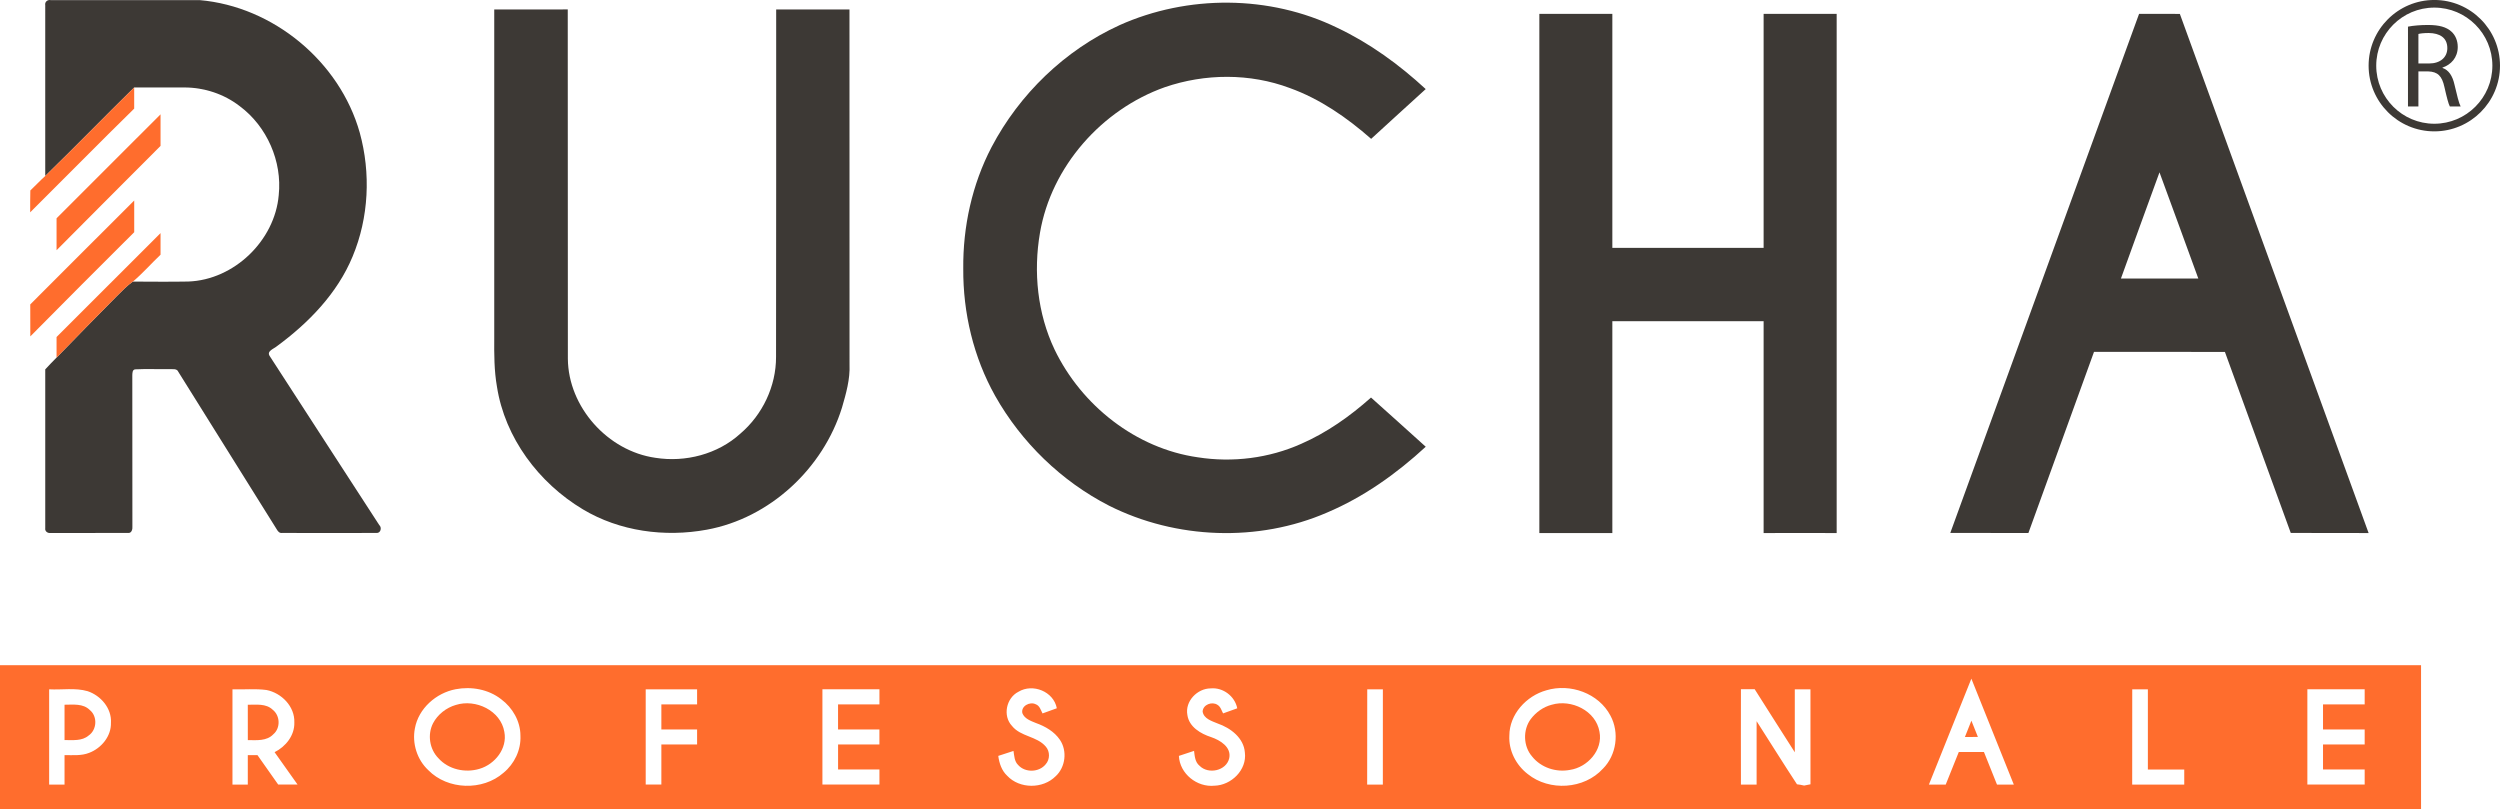
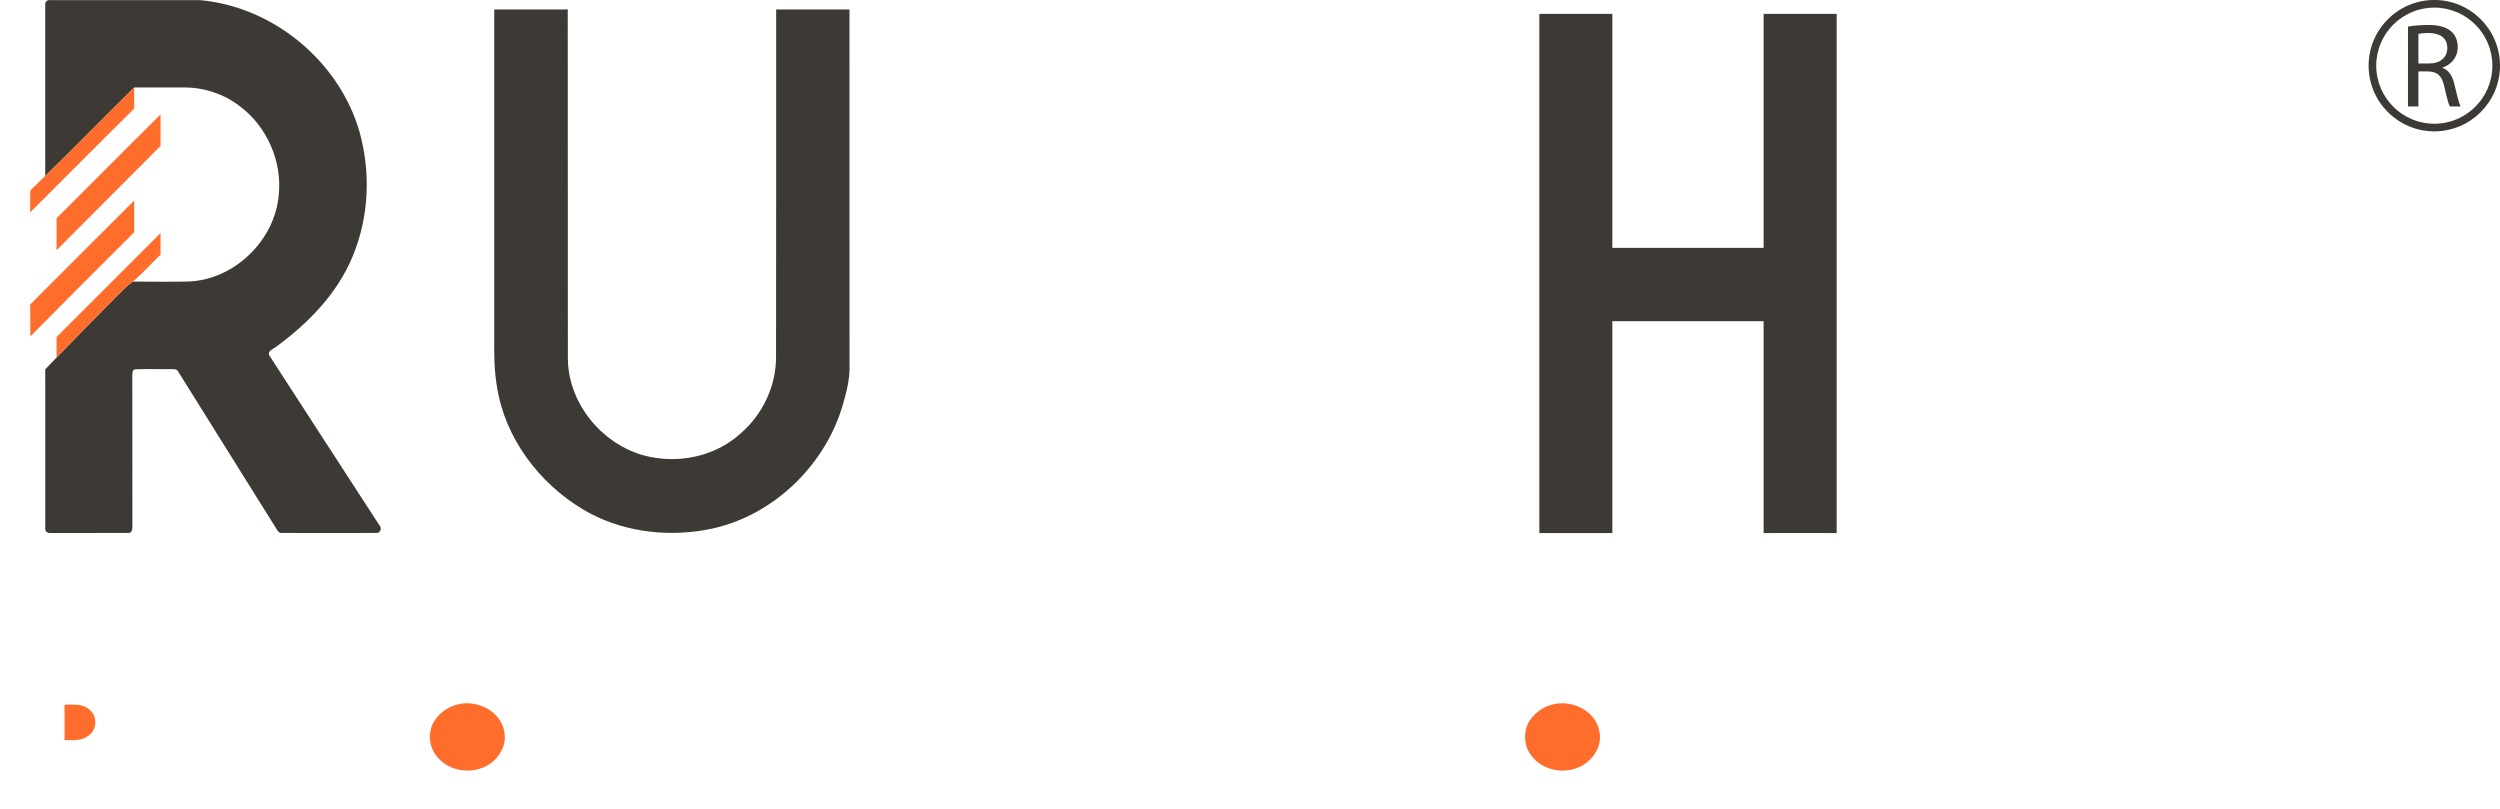
<svg xmlns="http://www.w3.org/2000/svg" id="Capa_2" data-name="Capa 2" viewBox="0 0 927.78 300.34">
  <defs>
    <style> .cls-1 { fill: #ff6d2d; } .cls-2 { fill: #3d3935; } </style>
  </defs>
  <g id="Capa_1-2" data-name="Capa 1">
    <g>
      <path class="cls-2" d="M16.79,1.95c-.24-1.24,.84-2.15,2.04-1.91C37.25,.03,55.67,.03,74.08,.04c27.31,2.36,51.98,22.79,59.42,49.17,4.15,15.04,3.39,31.53-2.64,45.97-5.65,13.67-16.3,24.63-28.06,33.27-1.1,.98-3.94,1.8-2.72,3.67,13.52,20.93,27.1,41.79,40.65,62.71,1.11,.98,.53,3.16-1.11,2.95-11.65,.04-23.29,.04-34.92,0-.93,.15-1.54-.53-1.94-1.24-12.19-19.51-24.38-39.03-36.56-58.51-.53-1.39-2.2-.94-3.33-1.05-4.22,.08-8.41-.13-12.62,.08-1.2,.05-1.12,1.51-1.15,2.35,.04,18.61,0,37.23,.03,55.84,.11,1.08-.24,2.75-1.68,2.52-9.52,.06-19.07,0-28.6,.02-1.13,.19-2.27-.59-2.06-1.81,0-19.64,.03-39.28,0-58.9,1.36-1.48,2.77-2.94,4.19-4.37,7.39-7.59,14.77-15.19,22.24-22.7,1.96-1.91,3.82-3.95,6.06-5.51,6.88,.02,13.74,.11,20.59-.02,16.98-.59,32.11-15.17,33.57-32.06,1.33-12.52-4.36-25.51-14.48-33.03-5.8-4.5-13.16-6.93-20.51-6.93-6.21,0-12.44,0-18.65,0-11.06,10.87-21.88,22.01-33.01,32.84,.03-21.12-.04-42.25,0-63.36" />
-       <path class="cls-2" d="M415.43,9.36c25.36-11.37,55.74-11.25,80.78,.92,12.12,5.73,23.06,13.7,32.89,22.78-6.73,6.17-13.53,12.26-20.25,18.47-8.96-7.87-18.93-14.81-30.19-18.86-14.79-5.54-31.49-5.43-46.38-.31-23.38,8.28-42.14,29.45-46.33,54.03-2.5,14.53-.95,29.95,5.41,43.32,9.97,20.74,30.19,36.74,53.16,40,12.94,2.03,26.42,.34,38.37-5,9.56-4.18,18.15-10.26,25.91-17.18,6.76,6.08,13.58,12.13,20.31,18.26-10.83,9.99-23,18.65-36.61,24.42-25.58,11.09-56.04,9.95-80.92-2.55-17.66-9.05-32.53-23.48-42.27-40.76-8.03-14.32-11.94-30.81-11.83-47.19-.15-15.57,3.27-31.27,10.51-45.13,10.34-19.66,27.2-35.98,47.44-45.21" />
      <path class="cls-2" d="M183.41,3.52c9.12-.02,18.22,0,27.29-.02,.04,43.22,0,86.44,.04,129.64,.15,17.93,14.83,34.27,32.5,36.76,11.12,1.76,23.1-1.33,31.5-8.96,8.25-7.03,13.29-17.62,13.26-28.49,.08-42.98,.03-85.95,.05-128.93,9.07-.02,18.15-.02,27.2,0,.02,43.92-.01,87.83,.02,131.77,.24,5.46-1.29,10.79-2.8,15.98-7,22.59-26.79,41.05-50.2,45.31-15.55,2.86-32.31,.62-45.98-7.57-16.35-9.79-28.92-26.54-31.87-45.55-1.04-5.95-1.04-11.99-1-17.99V3.52" />
      <path class="cls-2" d="M571.27,5.14c9.01,0,18.07,.02,27.09,0,.01,28.96,0,57.91,0,86.85h56.14V5.14c9.05,0,18.09,0,27.11,0V197.82c-9.01-.04-18.06,0-27.11,0V119.2h-56.14v78.62h-27.09V5.14" />
-       <path class="cls-2" d="M793.84,5.14c5.06,0,10.1,0,15.13,.02,23.29,64.24,46.73,128.43,70.05,192.66-9.63-.04-19.26,0-28.89-.04-8.12-22.39-16.28-44.78-24.44-67.18-16.18-.04-32.39,0-48.58-.02-8.12,22.41-16.21,44.82-24.35,67.23-9.65-.04-19.32,0-28.98-.04,23.36-64.2,46.71-128.42,70.06-192.64m7.57,58.83c-4.81,13.12-9.55,26.27-14.31,39.41,9.57,0,19.13,0,28.72,0-4.77-13.16-9.6-26.28-14.41-39.41" />
      <path class="cls-1" d="M16.79,65.31c11.16-10.83,21.95-21.97,33.01-32.84,0,2.61,0,5.23,0,7.84-12.97,12.7-25.7,25.68-38.6,38.49,0-2.7-.01-5.42,.06-8.12,1.87-1.76,3.61-3.64,5.52-5.36" />
      <path class="cls-1" d="M20.98,81.02c12.87-12.87,25.72-25.75,38.6-38.59,0,3.92,0,7.83,0,11.72-12.92,12.85-25.69,25.82-38.59,38.71,0-3.96,0-7.89,0-11.84" />
      <path class="cls-1" d="M11.21,112.99c12.88-12.86,25.7-25.74,38.6-38.58,0,3.91,.03,7.84,0,11.76-12.89,12.87-25.79,25.71-38.56,38.67-.02-3.95,0-7.89-.02-11.85" />
      <path class="cls-1" d="M20.99,125.06c12.89-12.85,25.71-25.72,38.59-38.55,0,2.68,0,5.34,0,8.02-3.47,3.27-6.62,6.93-10.29,9.99-2.24,1.57-4.1,3.61-6.06,5.51-7.47,7.51-14.85,15.1-22.24,22.69,0-2.56,0-5.11,0-7.65" />
-       <path class="cls-1" d="M729.2,273.51c1.61,0,3.21-.02,4.82-.02-.8-2.01-1.6-4.03-2.41-6.04-.81,2.03-1.63,4.04-2.41,6.06Z" />
-       <path class="cls-1" d="M101.17,263.36c-2.47-2.34-6.1-1.81-9.21-1.82,0,4.38,0,8.75,.01,13.12,3.21,.03,7.02,.42,9.46-2.16,2.75-2.32,2.56-6.97-.27-9.14Z" />
      <path class="cls-1" d="M575.88,261.53c-3.14,.81-5.87,2.78-7.8,5.33-2.98,4.01-2.79,10.11,.5,13.88,3.29,4.14,8.89,5.97,14.03,4.98,6.53-.96,12.32-7.36,10.98-14.15-1.33-7.82-10.45-12.18-17.7-10.04Z" />
      <path class="cls-1" d="M33.32,263.5c-2.47-2.5-6.19-1.97-9.37-1.97v13.12c3.01-.03,6.44,.45,8.93-1.68,3.1-2.11,3.38-7.09,.45-9.47Z" />
      <path class="cls-1" d="M169.17,261.61c-3.54,1.03-6.72,3.5-8.45,6.78-2.15,4.18-1.34,9.63,1.98,12.99,3.73,4.19,9.95,5.55,15.25,3.94,5.71-1.68,10.41-7.54,9.22-13.69-1.31-7.95-10.67-12.34-17.99-10.02Z" />
-       <path class="cls-1" d="M0,246.86v53.47H898.48v-53.47H0Zm41.17,21.32c.17,5.01-3.53,9.48-8.08,11.21-2.9,1.15-6.08,.83-9.14,.84v10.94h-5.71v-35.36c4.76,.27,9.67-.65,14.3,.7,4.86,1.63,8.93,6.33,8.64,11.67Zm62.08,22.99c-2.56-3.64-5.12-7.27-7.69-10.92-1.19,0-2.4-.02-3.6,0v10.92h-5.69v-35.35c4.18,.12,8.42-.3,12.6,.24,5.6,1.08,10.58,6.12,10.36,12.05,.15,4.8-3.19,8.97-7.33,11.03,2.85,4.01,5.68,8.02,8.53,12.02-2.4,0-4.79,0-7.18,0Zm83.6-4.37c-7.74,6.77-20.7,6.39-27.91-.99-4.15-3.88-6.06-9.91-4.97-15.49,1.33-7.39,7.87-13.16,15.13-14.54,5.81-1.11,12.19,.02,16.9,3.72,4.23,3.14,7.14,8.19,7.14,13.51,.26,5.29-2.23,10.46-6.29,13.79Zm71.85-25.39c-4.42,0-8.84-.02-13.26,0v9.31h13.26v5.56c-4.42,0-8.84,0-13.26,0v14.88h-5.81c0-11.79,0-23.56,0-35.35h19.07v5.58Zm67.66,0c-5.12,0-10.26-.02-15.35,0v9.31h15.35v5.56c-5.12,0-10.24,0-15.34,0,0,3.1,0,6.21,0,9.29,5.09,0,10.23,0,15.35,0v5.57c-7.06,0-14.14,0-21.16,0,0-11.78-.02-23.55,0-35.34,7.04,0,14.1,0,21.16,0v5.58Zm65.42,26.64c-4.74,4.79-13.4,4.77-18-.16-2.05-1.9-2.96-4.67-3.31-7.37,1.87-.64,3.76-1.24,5.65-1.84,.29,1.79,.31,3.85,1.72,5.21,2.6,2.94,7.79,2.8,10.25-.29,1.58-1.78,1.6-4.7,.04-6.5-3.31-3.95-9.35-3.65-12.58-7.72-3.52-3.73-2.11-10.37,2.39-12.65,5.3-3.23,13.08-.13,14.26,6.11-1.76,.64-3.53,1.28-5.31,1.92-.65-1.25-1.05-2.88-2.52-3.4-2.16-1.11-5.56,.67-4.96,3.3,.79,2.07,3.12,2.88,5.01,3.65,3.46,1.23,6.85,3.17,8.94,6.26,2.78,4.12,2.06,10.12-1.58,13.49Zm58.93,3.53c-6.47,.68-12.91-4.44-13.21-11.06,1.86-.6,3.73-1.24,5.63-1.86,.24,1.96,.37,4.18,2.04,5.52,3.26,3.33,9.99,1.88,11.02-2.83,.85-4.12-3.41-6.67-6.69-7.79-3.91-1.26-8.23-3.78-8.85-8.24-.95-5.06,3.67-9.84,8.65-9.85,4.57-.43,8.97,2.88,9.86,7.39-1.76,.63-3.51,1.25-5.26,1.89-.58-1.14-.95-2.53-2.11-3.2-2.02-1.31-5.33-.07-5.48,2.48,.36,2.68,3.41,3.56,5.57,4.46,4.81,1.66,9.72,5.36,10.11,10.8,.81,6.43-5.05,12.13-11.28,12.29Zm62.48-.41h-5.82c.03-11.79,0-23.56,.03-35.35,1.91,0,3.85,0,5.8,0-.01,11.79,0,23.56-.01,35.35Zm81.69-5.92c-6.96,7.68-19.88,8.49-27.9,2.02-4.35-3.34-7.14-8.73-6.84-14.26,0-7.93,6.31-14.77,13.73-16.83,8.86-2.68,19.44,1.09,23.8,9.43,3.38,6.25,2.23,14.59-2.78,19.64Zm74.61,6.27c-.88-.21-1.75-.36-2.61-.46-5.09-7.75-9.98-15.63-14.98-23.42v23.54h-5.82c0-11.76-.05-23.66,0-35.41h1.08s2.01,0,2.01,0c.48,0,1.51,0,2.01,0,4.9,7.8,9.95,15.62,14.89,23.41,.03-7.79,0-15.56,0-23.35,1.94,0,3.89,0,5.81,0,.01,11.75,0,23.5,.01,35.23-.82,.14-1.6,.32-2.41,.48Zm71.62-.35c-1.61-4.04-3.22-8.07-4.84-12.09h-9.34c-1.62,4.04-3.23,8.07-4.85,12.09h-6.24c5.23-13.1,10.51-26.21,15.76-39.31,5.28,13.08,10.5,26.2,15.75,39.31h-6.23Zm69.49,0c-6.45,0-12.9,0-19.32,0,.02-11.78,0-23.55,.02-35.34,1.92,0,3.87,0,5.8,0,0,9.93,.02,19.85,0,29.76,4.49,0,9.01,0,13.5,0v5.58Zm66.96-29.77c-5.16,0-10.32-.02-15.46,0-.01,3.1-.01,6.21,0,9.31h15.46c-.01,1.85,0,3.7,0,5.56-5.16,0-10.3,0-15.46,0-.01,3.1-.01,6.21,0,9.29,5.16,0,10.3,0,15.46,0-.01,1.86,0,3.73,0,5.58-7.09,0-14.2,0-21.27,0,0-11.78,0-23.55,0-35.34,7.1,0,14.18,0,21.27,0,0,1.84-.01,3.72,0,5.58Z" />
      <g>
        <path class="cls-2" d="M893.63,9.89c1.96-.4,4.76-.62,7.43-.62,4.14,0,6.81,.76,8.68,2.45,1.51,1.34,2.36,3.38,2.36,5.7,0,3.96-2.49,6.59-5.66,7.66v.13c2.32,.8,3.7,2.94,4.41,6.05,.98,4.18,1.69,7.08,2.32,8.24h-4.01c-.49-.85-1.16-3.43-2-7.17-.89-4.14-2.49-5.7-6.01-5.83h-3.65v13h-3.87V9.89Zm3.87,13.67h3.96c4.14,0,6.77-2.27,6.77-5.7,0-3.87-2.8-5.56-6.9-5.61-1.87,0-3.21,.18-3.83,.36v10.95Z" />
        <path class="cls-2" d="M903.4,48.75c-13.44,0-24.38-10.93-24.38-24.38s10.94-24.38,24.38-24.38,24.38,10.94,24.38,24.38-10.94,24.38-24.38,24.38Zm0-45.93c-11.88,0-21.55,9.67-21.55,21.55s9.67,21.55,21.55,21.55,21.55-9.67,21.55-21.55-9.67-21.55-21.55-21.55Z" />
      </g>
    </g>
  </g>
</svg>